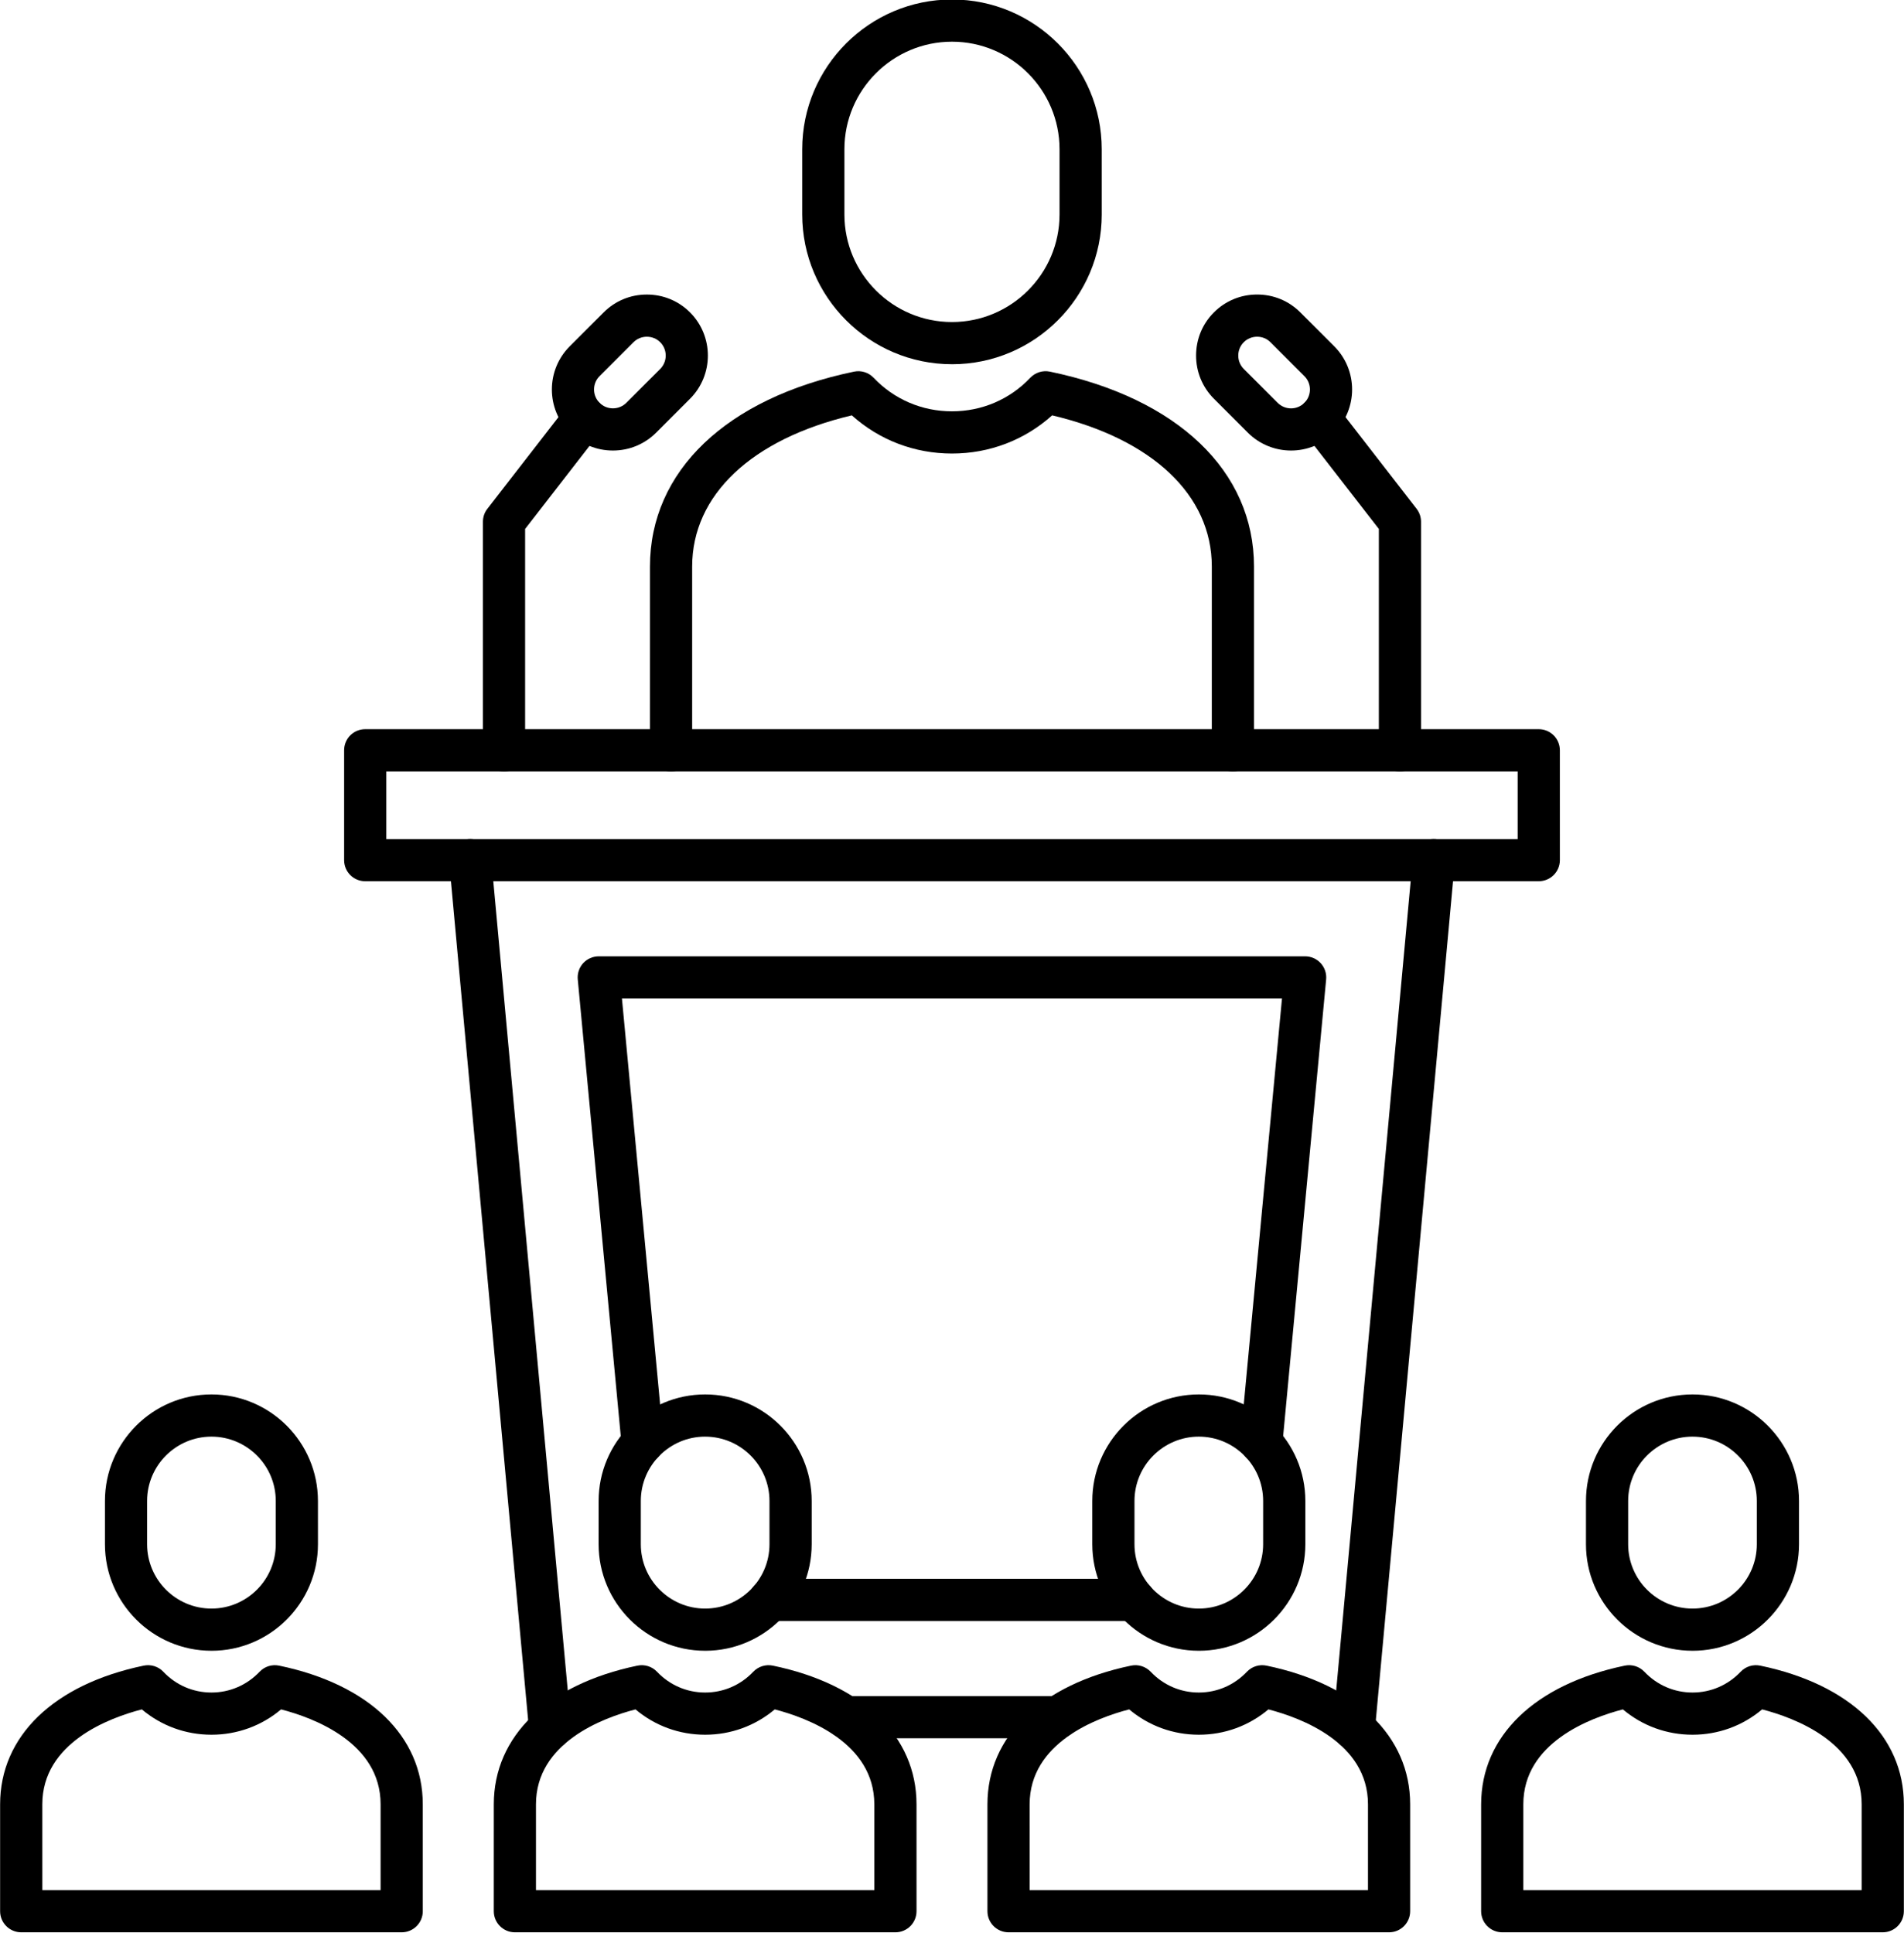
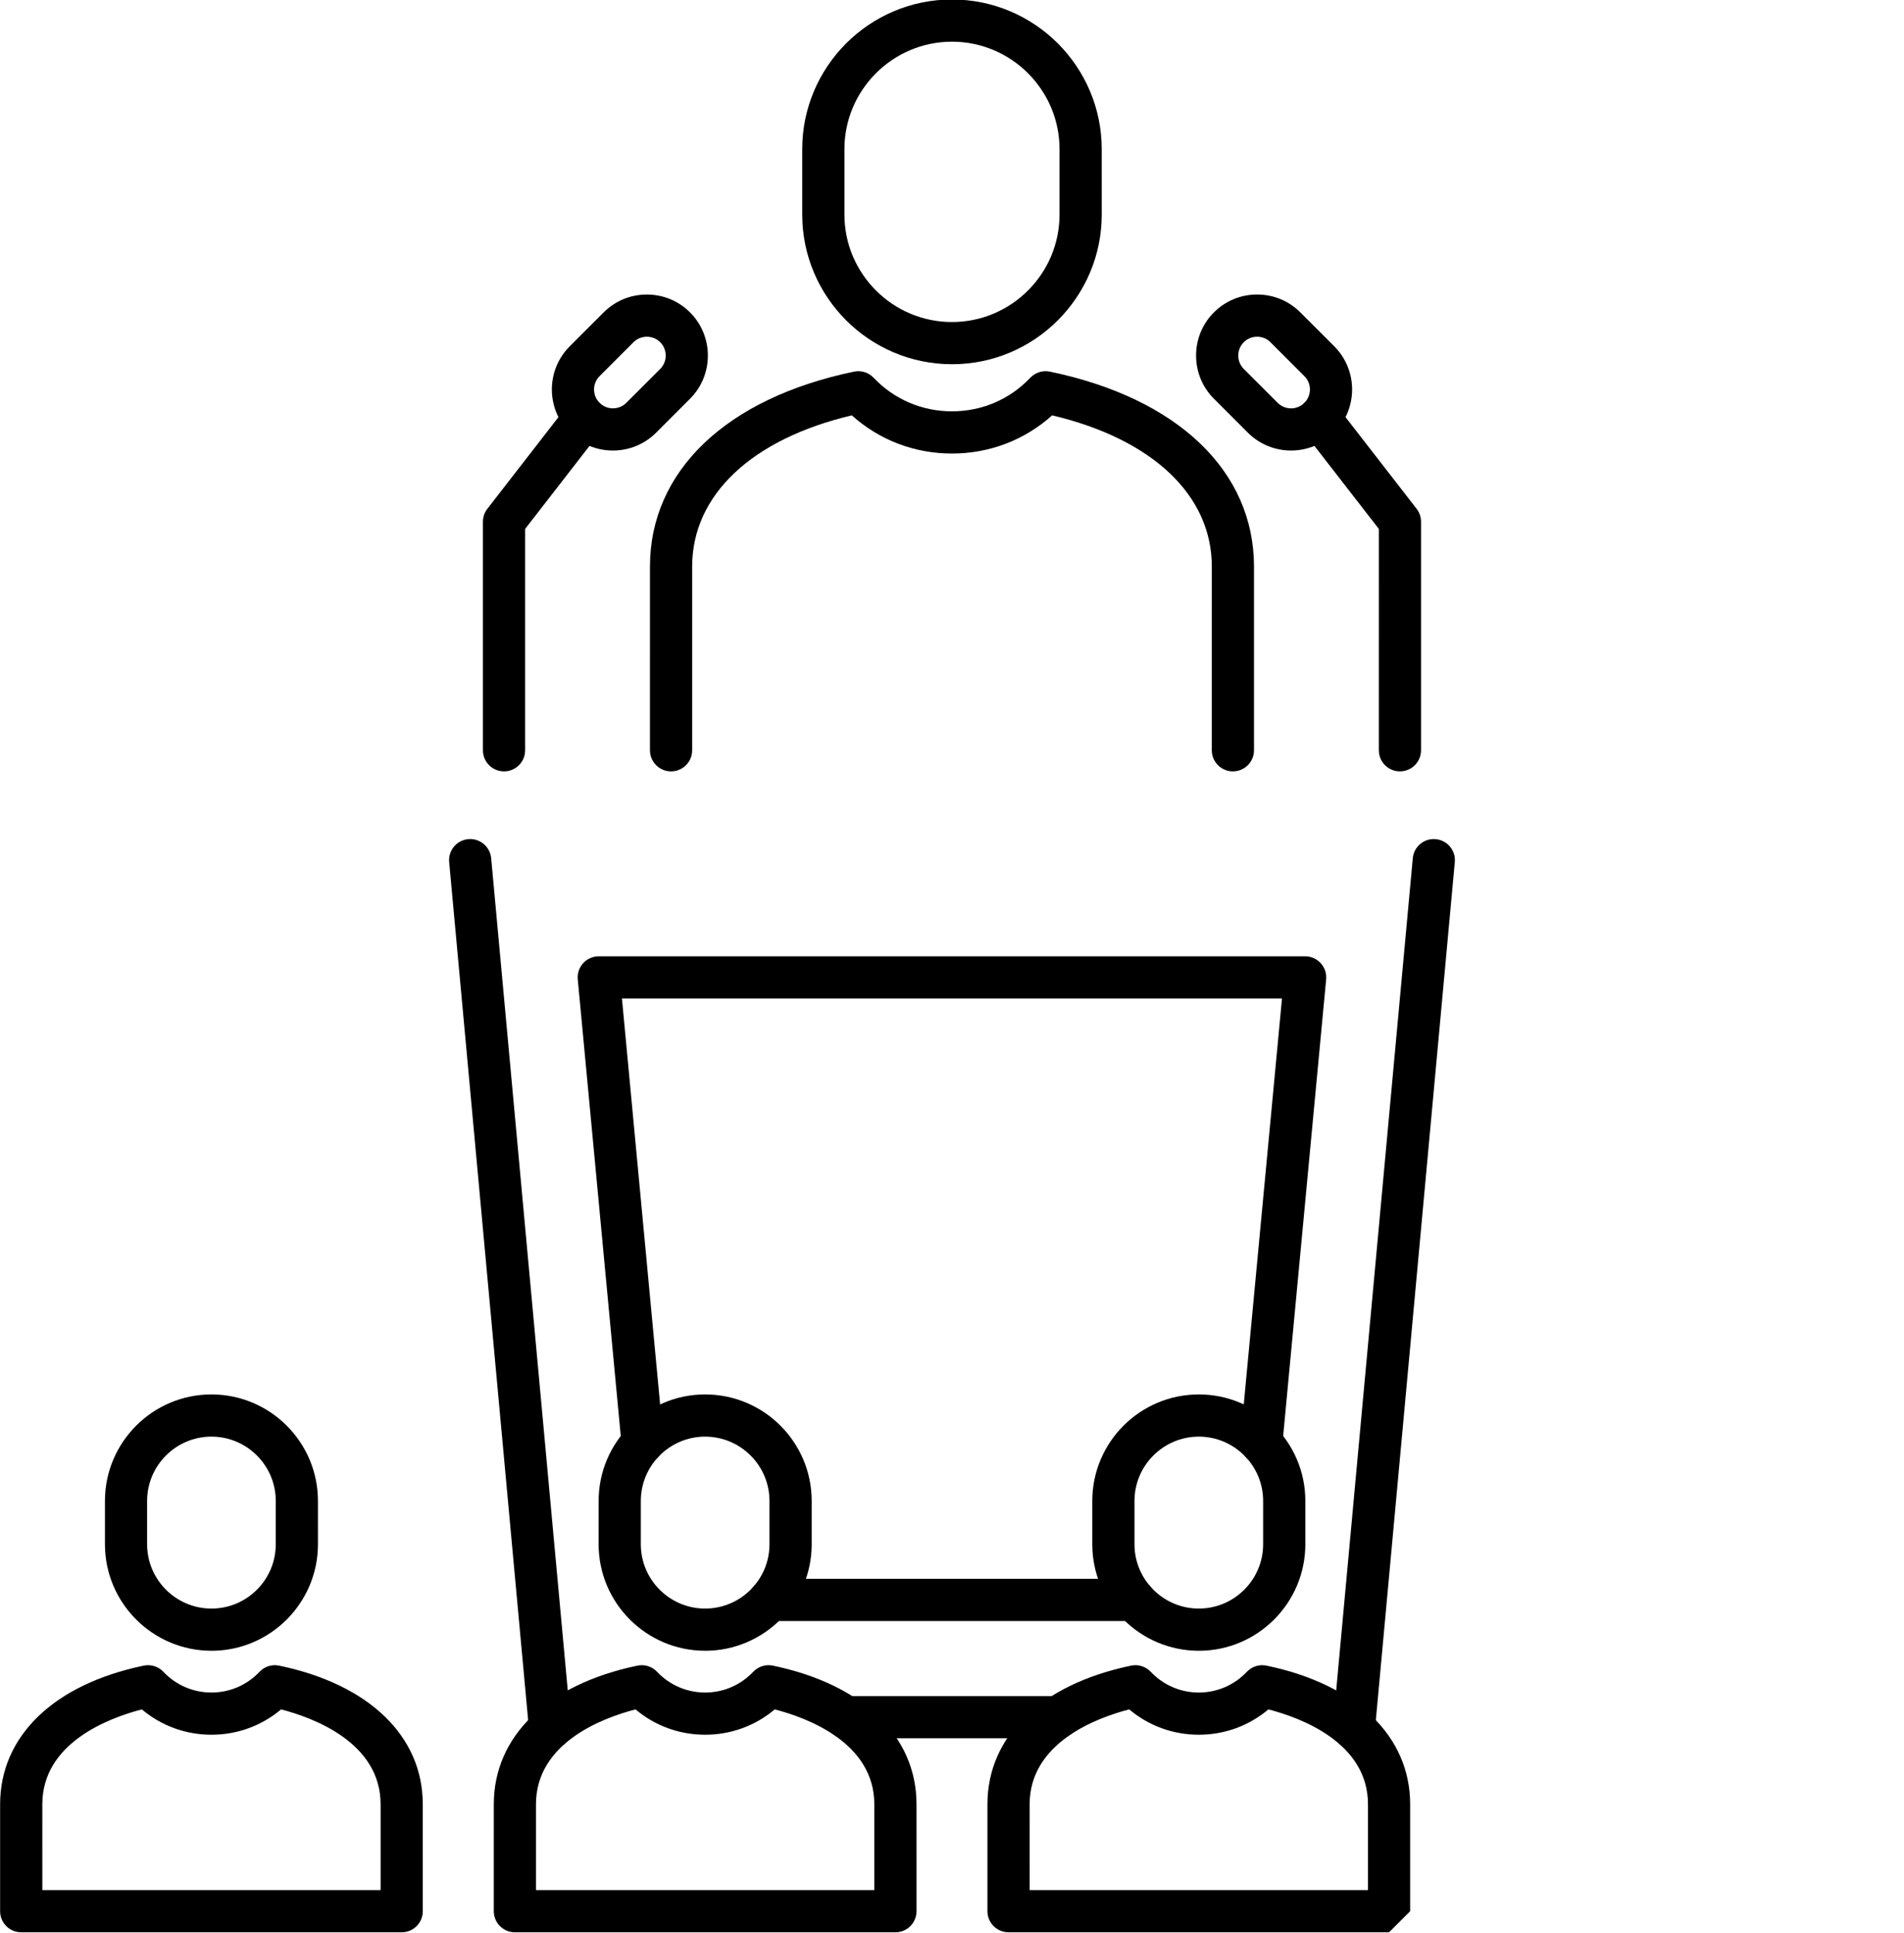
<svg xmlns="http://www.w3.org/2000/svg" clip-rule="evenodd" fill-rule="evenodd" height="153.1" image-rendering="optimizeQuality" preserveAspectRatio="xMidYMid meet" shape-rendering="geometricPrecision" text-rendering="geometricPrecision" version="1.0" viewBox="11.3 10.2 150.8 153.1" width="150.8" zoomAndPan="magnify">
  <g>
    <g id="change1_1">
      <path d="M14.652 159.895l26.792 0 0 -6.794c0,-4.872 -5.278,-6.843 -7.882,-7.518 -1.545,1.3 -3.471,2.006 -5.514,2.006 -2.043,-0.001 -3.969,-0.706 -5.514,-2.006 -2.603,0.674 -7.882,2.645 -7.882,7.518l0.001 6.793zm28.464 3.342l-30.136 0c-0.926,0 -1.671,-0.748 -1.671,-1.671l0 -8.465c0,-5.398 4.25,-9.505 11.373,-10.984 0.571,-0.118 1.156,0.066 1.553,0.485 1.007,1.061 2.36,1.645 3.812,1.645 1.452,-0 2.803,-0.584 3.812,-1.645 0.397,-0.42 0.982,-0.602 1.549,-0.485 7.127,1.479 11.377,5.586 11.377,10.985l0.001 8.464c0,0.923 -0.749,1.672 -1.671,1.671z" />
      <path d="M28.048 123.98c-2.81,0 -5.097,2.286 -5.097,5.095l0 3.428c0,2.81 2.287,5.095 5.097,5.095 2.81,-0.001 5.093,-2.285 5.093,-5.095l0 -3.428c0,-2.809 -2.284,-5.094 -5.093,-5.095zm0 16.959c-4.651,0 -8.436,-3.784 -8.436,-8.436l0 -3.428c0,-4.652 3.784,-8.437 8.435,-8.437 4.652,-0.001 8.435,3.785 8.435,8.437l0.001 3.428c0,4.652 -3.785,8.437 -8.435,8.437z" />
      <path d="M53.751 159.895l26.796 0 0 -6.794c0,-4.872 -5.282,-6.843 -7.886,-7.518 -1.546,1.3 -3.471,2.006 -5.515,2.006 -2.043,-0.001 -3.969,-0.706 -5.511,-2.006 -2.607,0.674 -7.885,2.645 -7.885,7.518l0 6.793zm28.468 3.342l-30.139 0c-0.923,0 -1.671,-0.748 -1.671,-1.671l0.001 -8.465c0,-5.398 4.25,-9.505 11.377,-10.984 0.567,-0.118 1.152,0.066 1.549,0.485 1.01,1.061 2.364,1.645 3.812,1.645 1.452,-0 2.806,-0.584 3.812,-1.645 0.4,-0.419 0.985,-0.602 1.553,-0.485 7.123,1.479 11.377,5.586 11.377,10.985l0.001 8.464c0,0.923 -0.749,1.672 -1.671,1.671z" />
      <path d="M67.147 123.98c-2.809,0 -5.093,2.286 -5.093,5.095l0 3.428c0,2.81 2.284,5.095 5.093,5.095 2.81,-0.001 5.097,-2.285 5.097,-5.095l0 -3.428c0,-2.809 -2.288,-5.094 -5.097,-5.094l0 -0zm0 16.959c-4.651,0 -8.435,-3.784 -8.435,-8.436l0.001 -3.428c0,-4.652 3.784,-8.437 8.435,-8.437 4.655,-0.001 8.439,3.785 8.439,8.437l0 3.428c0,4.652 -3.785,8.437 -8.44,8.437z" />
-       <path d="M92.85 159.895l26.796 0 0 -6.794c0,-4.872 -5.282,-6.843 -7.886,-7.518 -1.545,1.3 -3.467,2.006 -5.511,2.006 -2.043,-0.001 -3.969,-0.706 -5.515,-2.006 -2.604,0.674 -7.885,2.645 -7.885,7.518l0.001 6.793zm28.467 3.342l-30.139 0c-0.922,0 -1.671,-0.748 -1.671,-1.671l0 -8.465c0,-5.398 4.254,-9.505 11.377,-10.984 0.568,-0.118 1.152,0.066 1.553,0.485 1.006,1.061 2.36,1.645 3.812,1.645 1.448,-0 2.803,-0.584 3.808,-1.645 0.401,-0.42 0.985,-0.602 1.553,-0.485 7.123,1.479 11.377,5.586 11.377,10.985l0 8.464c0,0.923 -0.749,1.672 -1.671,1.671z" />
+       <path d="M92.85 159.895l26.796 0 0 -6.794c0,-4.872 -5.282,-6.843 -7.886,-7.518 -1.545,1.3 -3.467,2.006 -5.511,2.006 -2.043,-0.001 -3.969,-0.706 -5.515,-2.006 -2.604,0.674 -7.885,2.645 -7.885,7.518l0.001 6.793zm28.467 3.342l-30.139 0c-0.922,0 -1.671,-0.748 -1.671,-1.671l0 -8.465c0,-5.398 4.254,-9.505 11.377,-10.984 0.568,-0.118 1.152,0.066 1.553,0.485 1.006,1.061 2.36,1.645 3.812,1.645 1.448,-0 2.803,-0.584 3.808,-1.645 0.401,-0.42 0.985,-0.602 1.553,-0.485 7.123,1.479 11.377,5.586 11.377,10.985l0 8.464z" />
      <path d="M106.25 123.98c-2.809,0 -5.097,2.286 -5.097,5.095l0 3.428c0,2.81 2.287,5.095 5.096,5.095 2.807,-0.001 5.093,-2.285 5.093,-5.095l0.001 -3.428c0,-2.809 -2.288,-5.094 -5.094,-5.095zm0 16.959c-4.654,0 -8.439,-3.784 -8.439,-8.436l0 -3.428c0,-4.652 3.784,-8.437 8.439,-8.437 4.651,-0.001 8.435,3.785 8.435,8.437l0 3.428c0,4.652 -3.784,8.437 -8.435,8.437z" />
-       <path d="M131.95 159.895l26.796 0 0 -6.794c0,-4.872 -5.278,-6.843 -7.882,-7.518 -1.545,1.3 -3.471,2.006 -5.515,2.006 -2.043,-0.001 -3.969,-0.706 -5.514,-2.006 -2.603,0.674 -7.885,2.645 -7.885,7.518l0 6.793zm28.468 3.342l-30.139 0c-0.923,0 -1.671,-0.748 -1.671,-1.671l0.001 -8.465c0,-5.398 4.254,-9.505 11.377,-10.984 0.568,-0.118 1.156,0.066 1.553,0.485 1.007,1.061 2.36,1.645 3.812,1.645 1.449,-0 2.803,-0.584 3.812,-1.645 0.397,-0.419 0.982,-0.602 1.549,-0.485 7.127,1.479 11.377,5.586 11.377,10.985l0 8.464c0,0.923 -0.749,1.672 -1.671,1.671z" />
-       <path d="M145.35 123.98c-2.81,0 -5.097,2.286 -5.097,5.095l0 3.428c0,2.81 2.287,5.095 5.097,5.095 2.81,-0.001 5.093,-2.285 5.093,-5.095l0 -3.428c0,-2.809 -2.284,-5.094 -5.093,-5.094l0 -0zm0 16.959c-4.651,0 -8.439,-3.784 -8.439,-8.436l0.001 -3.428c0,-4.652 3.787,-8.437 8.438,-8.437 4.652,-0.001 8.435,3.785 8.435,8.437l0 3.428c0,4.652 -3.785,8.437 -8.435,8.437z" />
-       <path d="M41.897 76.652l89.604 0 0 -5.359 -89.604 0 0 5.359zm91.275 3.342l-92.945 0c-0.927,0 -1.672,-0.748 -1.672,-1.671l0 -8.702c0,-0.923 0.745,-1.671 1.671,-1.671l92.946 -0c0.923,0 1.671,0.749 1.671,1.671l0.001 8.701c0,0.923 -0.749,1.671 -1.672,1.671z" />
      <path d="M118.533 148.762c-0.052,0 -0.105,-0.002 -0.157,-0.006 -0.919,-0.085 -1.595,-0.898 -1.511,-1.817l6.33 -68.768c0.083,-0.92 0.897,-1.596 1.817,-1.511 0.92,0.084 1.595,0.898 1.511,1.817l-6.329 68.767c-0.081,0.867 -0.808,1.518 -1.661,1.518z" />
      <path d="M95.114 147.872l-16.83 0c-0.923,0 -1.671,-0.748 -1.671,-1.671 0,-0.923 0.748,-1.671 1.671,-1.671l16.83 -0c0.922,0 1.67,0.749 1.67,1.671 0,0.923 -0.749,1.671 -1.67,1.671z" />
      <path d="M111.204 126.149c-0.052,0 -0.105,-0.002 -0.161,-0.008 -0.919,-0.086 -1.591,-0.901 -1.508,-1.82l3.3 -35.038 -52.276 0 3.296 35.037c0.088,0.919 -0.589,1.734 -1.507,1.821 -0.919,0.087 -1.734,-0.588 -1.817,-1.507l-3.471 -36.866c-0.045,-0.468 0.111,-0.933 0.424,-1.281 0.321,-0.348 0.766,-0.546 1.236,-0.546l55.95 -0c0.47,0 0.918,0.199 1.235,0.547 0.317,0.347 0.473,0.813 0.428,1.281l-3.471 36.865c-0.08,0.866 -0.808,1.515 -1.661,1.515z" />
      <path d="M101.125 138.583l-28.857 0c-0.922,0 -1.671,-0.748 -1.671,-1.671 0,-0.924 0.748,-1.671 1.671,-1.671l28.857 -0.001c0.926,0 1.671,0.749 1.671,1.672 0.001,0.923 -0.745,1.671 -1.671,1.671z" />
      <path d="M86.699 13.502c-4.697,0 -8.52,3.822 -8.52,8.52l0 5.163c0,4.698 3.822,8.52 8.519,8.52 4.697,-0 8.519,-3.822 8.519,-8.52l0 -5.163c0,-4.698 -3.823,-8.52 -8.518,-8.52zm0 25.544c-6.542,0 -11.862,-5.32 -11.862,-11.861l0 -5.163c0,-6.541 5.319,-11.862 11.861,-11.862 6.542,-0.001 11.861,5.321 11.861,11.862l0.001 5.163c0,6.541 -5.32,11.862 -11.861,11.862z" />
      <path d="M108.948 71.293c-0.923,0 -1.671,-0.748 -1.671,-1.671l0.001 -14.549c0,-5.663 -4.707,-10.099 -12.645,-11.977 -2.179,1.956 -4.961,3.024 -7.934,3.024 -2.973,-0 -5.755,-1.067 -7.934,-3.024 -7.938,1.879 -12.645,6.315 -12.645,11.977l0 14.548c0,0.923 -0.749,1.672 -1.671,1.672 -0.922,-0 -1.671,-0.748 -1.671,-1.671l0.001 -14.549c0,-7.566 6.04,-13.338 16.163,-15.44 0.568,-0.117 1.152,0.066 1.549,0.485 1.63,1.714 3.833,2.658 6.207,2.658 2.375,-0 4.578,-0.944 6.204,-2.658 0.401,-0.42 0.985,-0.603 1.553,-0.485 10.121,2.102 16.164,7.874 16.164,15.44l0 14.548c0,0.923 -0.749,1.672 -1.671,1.671z" />
      <path d="M51.22 71.293c-0.923,0 -1.671,-0.748 -1.671,-1.671l0 -18.102c0,-0.371 0.121,-0.731 0.351,-1.024l6.385 -8.233c0.564,-0.73 1.615,-0.862 2.342,-0.296 0.731,0.566 0.863,1.615 0.296,2.345l-6.033 7.78 0 17.53c0,0.923 -0.749,1.672 -1.671,1.671z" />
      <path d="M62.531 36.869c-0.4,0 -0.777,0.155 -1.058,0.435l-2.687 2.687c-0.581,0.583 -0.582,1.532 0.003,2.115 0.279,0.279 0.654,0.434 1.055,0.434 0.405,-0.001 0.776,-0.154 1.058,-0.434l2.688 -2.687c0.582,-0.584 0.581,-1.532 -0,-2.115 -0.282,-0.281 -0.658,-0.434 -1.058,-0.435zm-2.688 9.013c-1.295,0 -2.51,-0.502 -3.419,-1.413 -1.886,-1.887 -1.887,-4.955 0,-6.841l2.688 -2.687c0.909,-0.912 2.123,-1.413 3.418,-1.413 1.295,-0 2.51,0.502 3.422,1.413l0 0c1.883,1.886 1.883,4.955 -0,6.841l-2.687 2.687c-0.913,0.911 -2.128,1.413 -3.422,1.413z" />
      <path d="M122.178 71.293c-0.923,0 -1.671,-0.748 -1.671,-1.671l0.001 -17.53 -6.037 -7.781c-0.564,-0.729 -0.432,-1.779 0.295,-2.344 0.731,-0.566 1.779,-0.433 2.346,0.296l6.385 8.232c0.226,0.293 0.351,0.654 0.351,1.024l0 18.102c0,0.923 -0.749,1.672 -1.671,1.671z" />
      <path d="M108.628 36.121l0.004 0 -0.004 0zm2.239 0.747c-0.404,0 -0.78,0.155 -1.059,0.435l0.001 -0c-0.279,0.28 -0.436,0.656 -0.436,1.058 0,0.402 0.157,0.777 0.435,1.057l2.688 2.687c0.581,0.583 1.531,0.584 2.113,0 0.585,-0.583 0.585,-1.532 0,-2.115l-2.688 -2.687c-0.278,-0.28 -0.654,-0.434 -1.054,-0.435zm2.688 9.014c-1.239,0 -2.479,-0.471 -3.422,-1.414l-2.687 -2.687c-0.912,-0.912 -1.414,-2.126 -1.414,-3.421 0,-1.295 0.501,-2.51 1.413,-3.421 0.912,-0.912 2.127,-1.413 3.422,-1.413 1.295,-0 2.51,0.502 3.419,1.413l2.688 2.687c1.887,1.886 1.887,4.955 0,6.842 -0.943,0.943 -2.183,1.414 -3.418,1.414z" />
      <path d="M54.865 148.762c-0.853,0 -1.581,-0.651 -1.661,-1.518l-6.329 -68.768c-0.084,-0.92 0.591,-1.732 1.51,-1.817 0.913,-0.087 1.73,0.592 1.817,1.511l6.329 68.767c0.084,0.92 -0.592,1.733 -1.511,1.818 -0.052,0.004 -0.104,0.007 -0.156,0.006z" />
    </g>
  </g>
  <path d="M0 0H173.397V173.397H0z" fill="none" />
</svg>